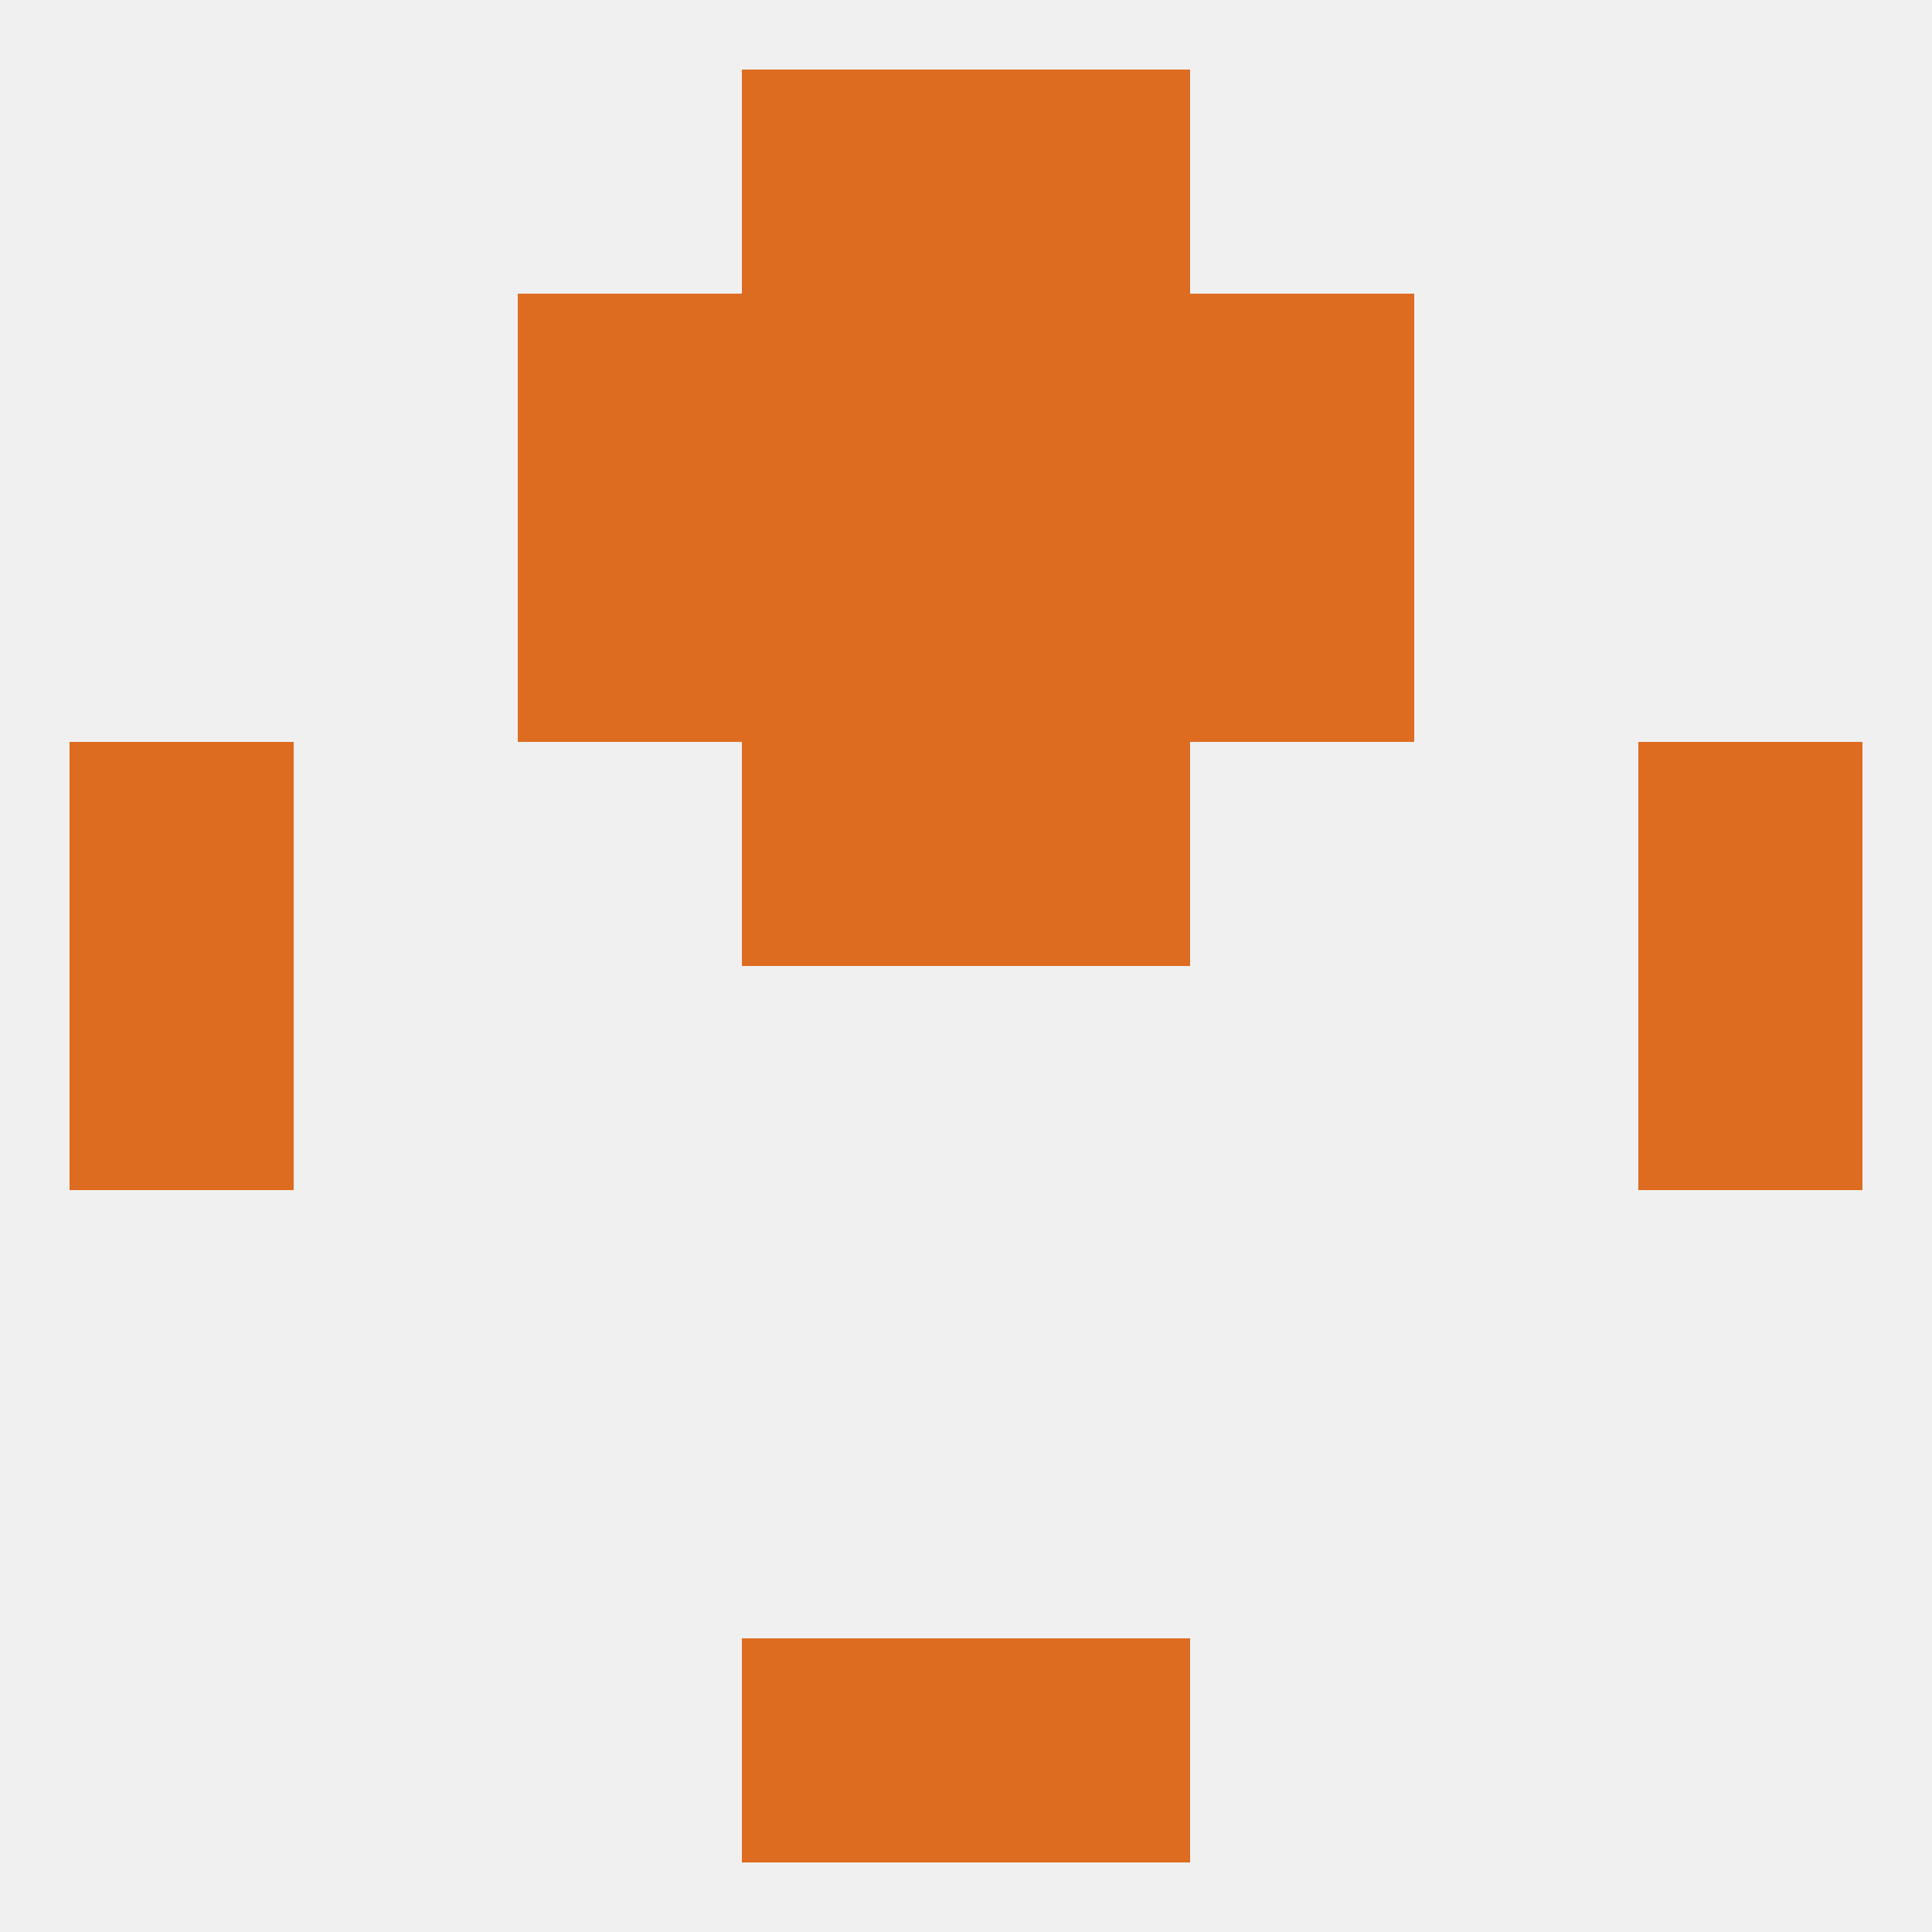
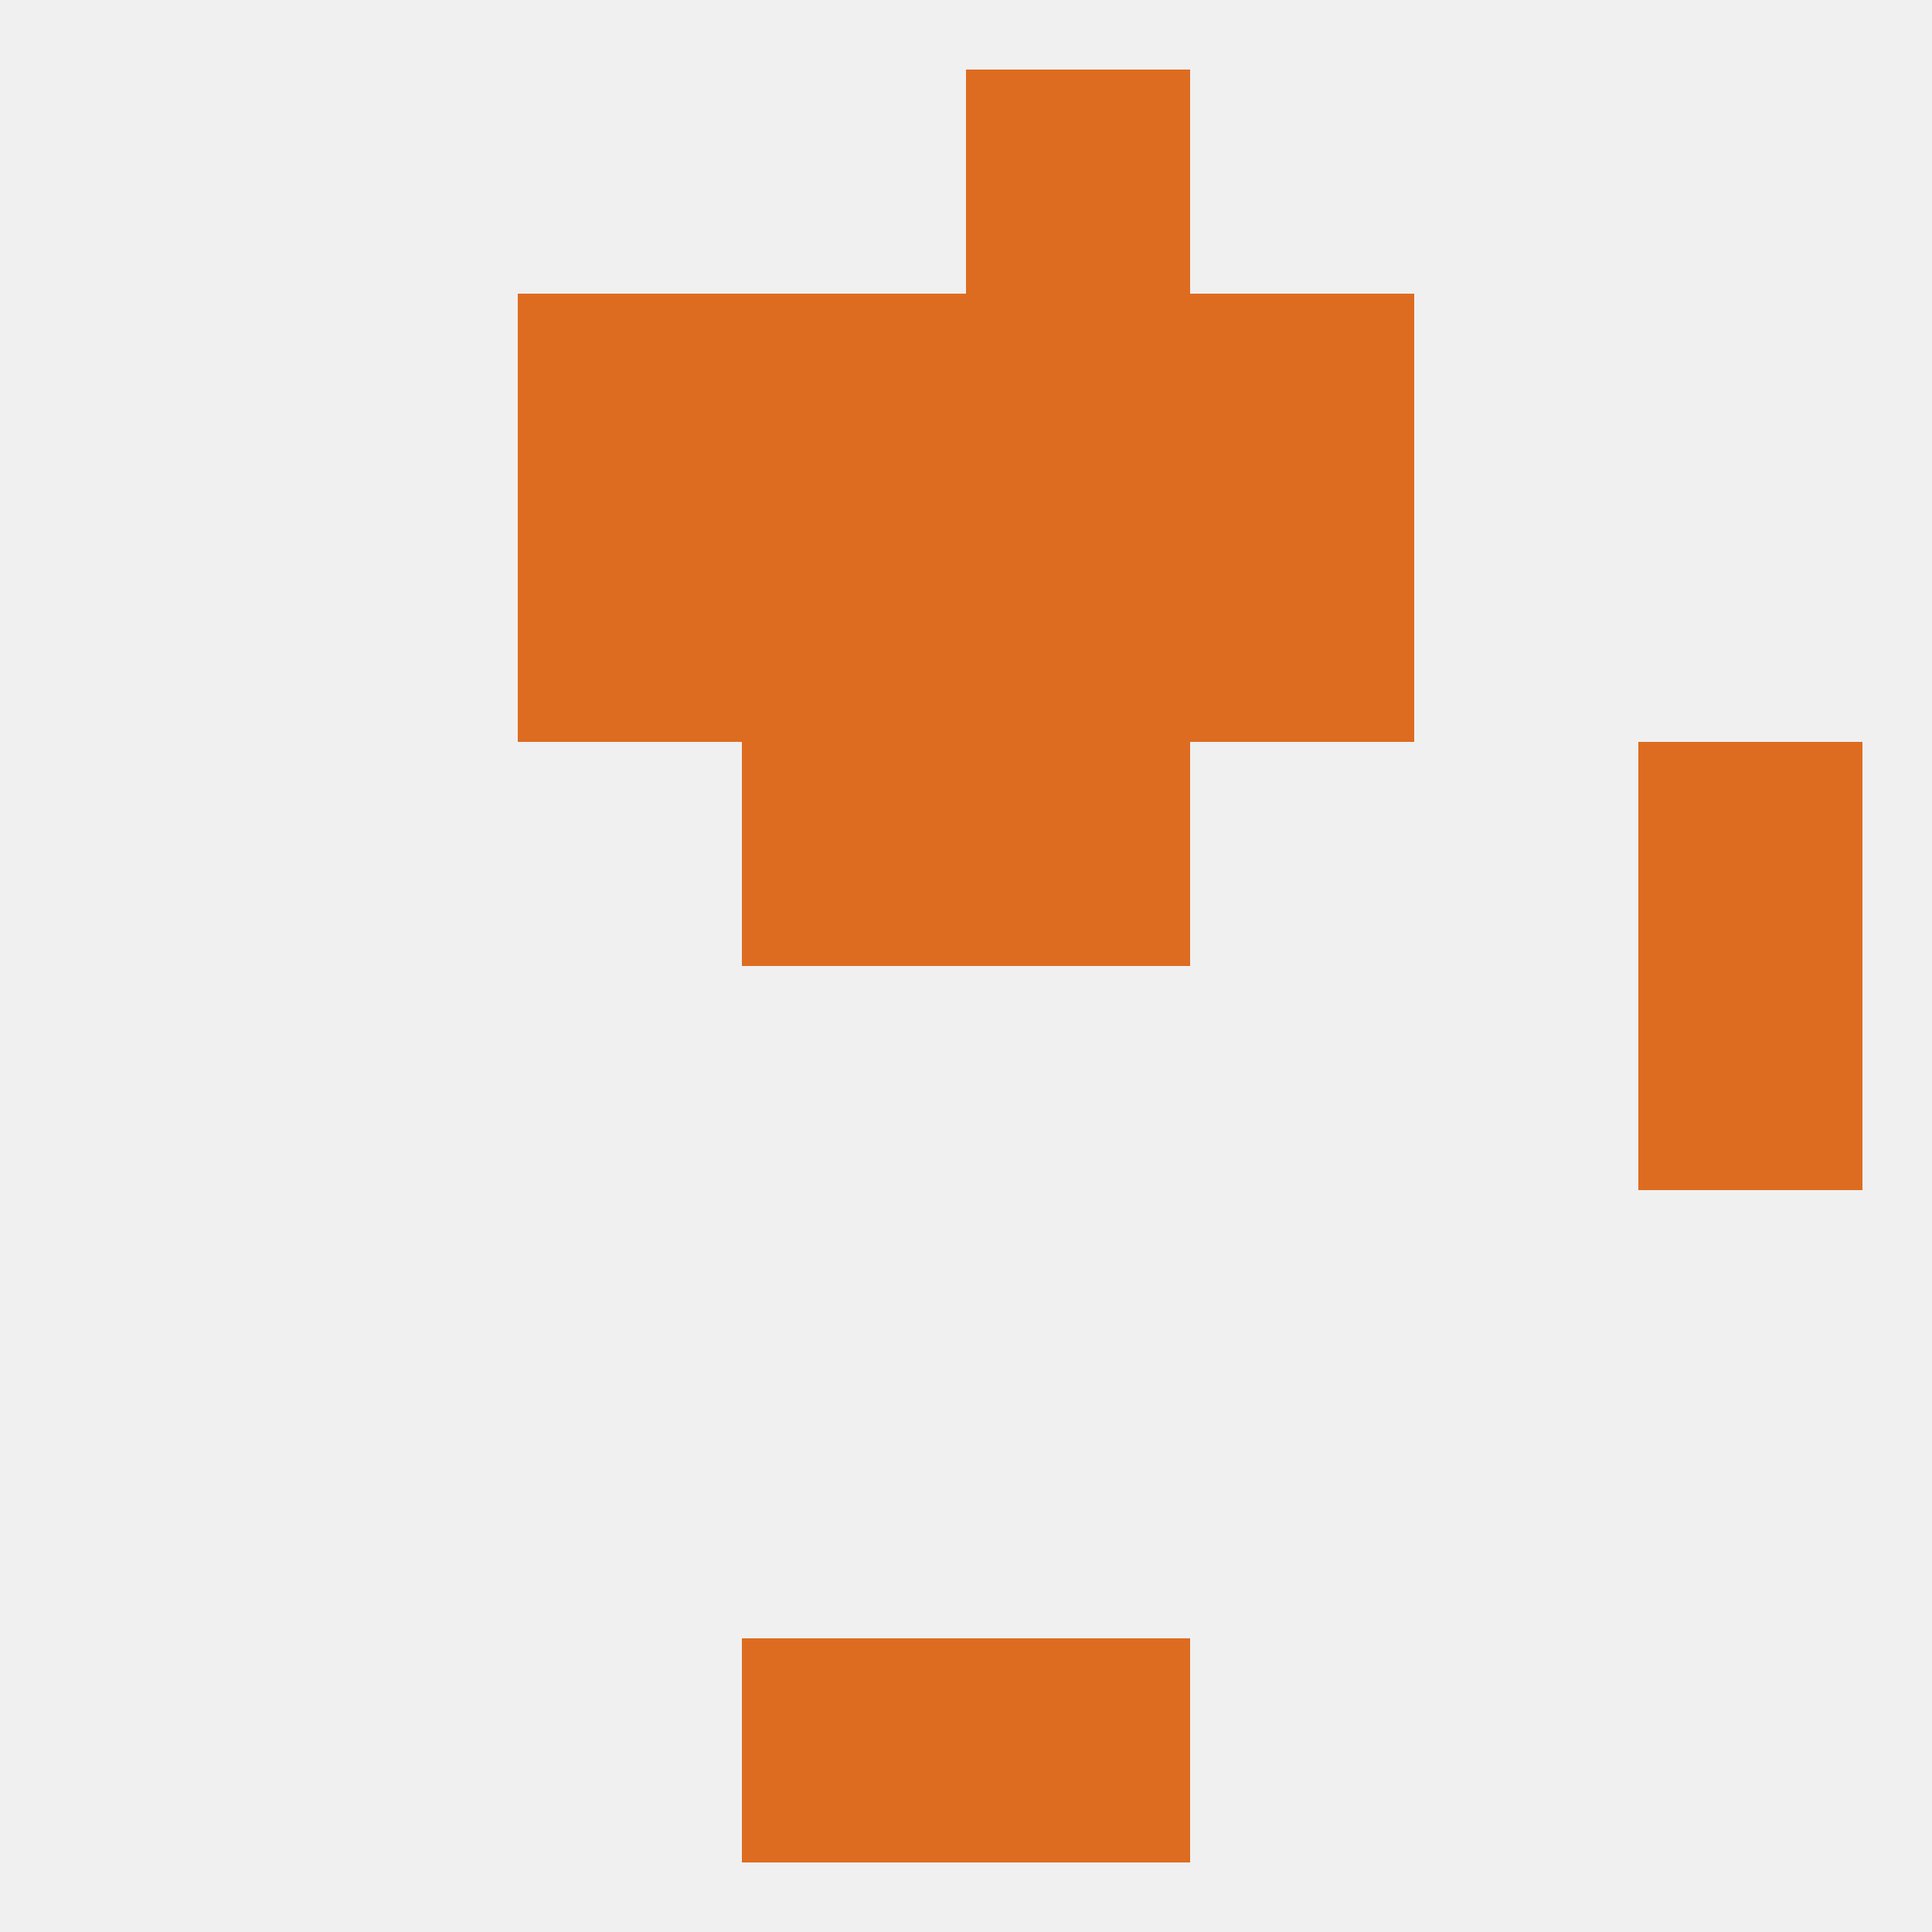
<svg xmlns="http://www.w3.org/2000/svg" version="1.1" baseprofile="full" width="250" height="250" viewBox="0 0 250 250">
  <rect width="100%" height="100%" fill="rgba(240,240,240,255)" />
-   <rect x="9" y="125" width="29" height="29" fill="rgba(221,108,33,255)" />
  <rect x="212" y="125" width="29" height="29" fill="rgba(221,108,33,255)" />
  <rect x="212" y="96" width="29" height="29" fill="rgba(221,108,33,255)" />
  <rect x="96" y="96" width="29" height="29" fill="rgba(221,108,33,255)" />
  <rect x="125" y="96" width="29" height="29" fill="rgba(221,108,33,255)" />
-   <rect x="9" y="96" width="29" height="29" fill="rgba(221,108,33,255)" />
  <rect x="125" y="67" width="29" height="29" fill="rgba(221,108,33,255)" />
  <rect x="67" y="67" width="29" height="29" fill="rgba(221,108,33,255)" />
  <rect x="154" y="67" width="29" height="29" fill="rgba(221,108,33,255)" />
  <rect x="96" y="67" width="29" height="29" fill="rgba(221,108,33,255)" />
  <rect x="67" y="38" width="29" height="29" fill="rgba(221,108,33,255)" />
  <rect x="154" y="38" width="29" height="29" fill="rgba(221,108,33,255)" />
  <rect x="96" y="38" width="29" height="29" fill="rgba(221,108,33,255)" />
  <rect x="125" y="38" width="29" height="29" fill="rgba(221,108,33,255)" />
-   <rect x="96" y="9" width="29" height="29" fill="rgba(221,108,33,255)" />
  <rect x="125" y="9" width="29" height="29" fill="rgba(221,108,33,255)" />
  <rect x="96" y="212" width="29" height="29" fill="rgba(221,108,33,255)" />
  <rect x="125" y="212" width="29" height="29" fill="rgba(221,108,33,255)" />
</svg>